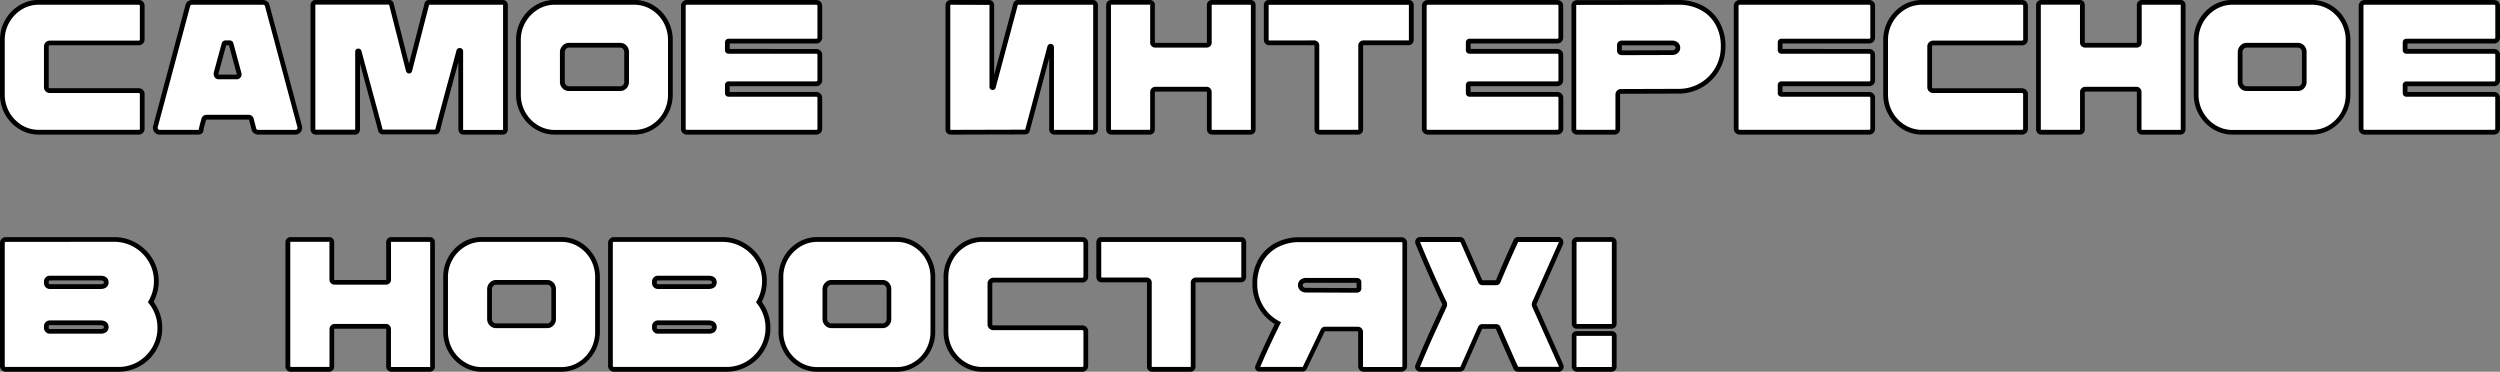
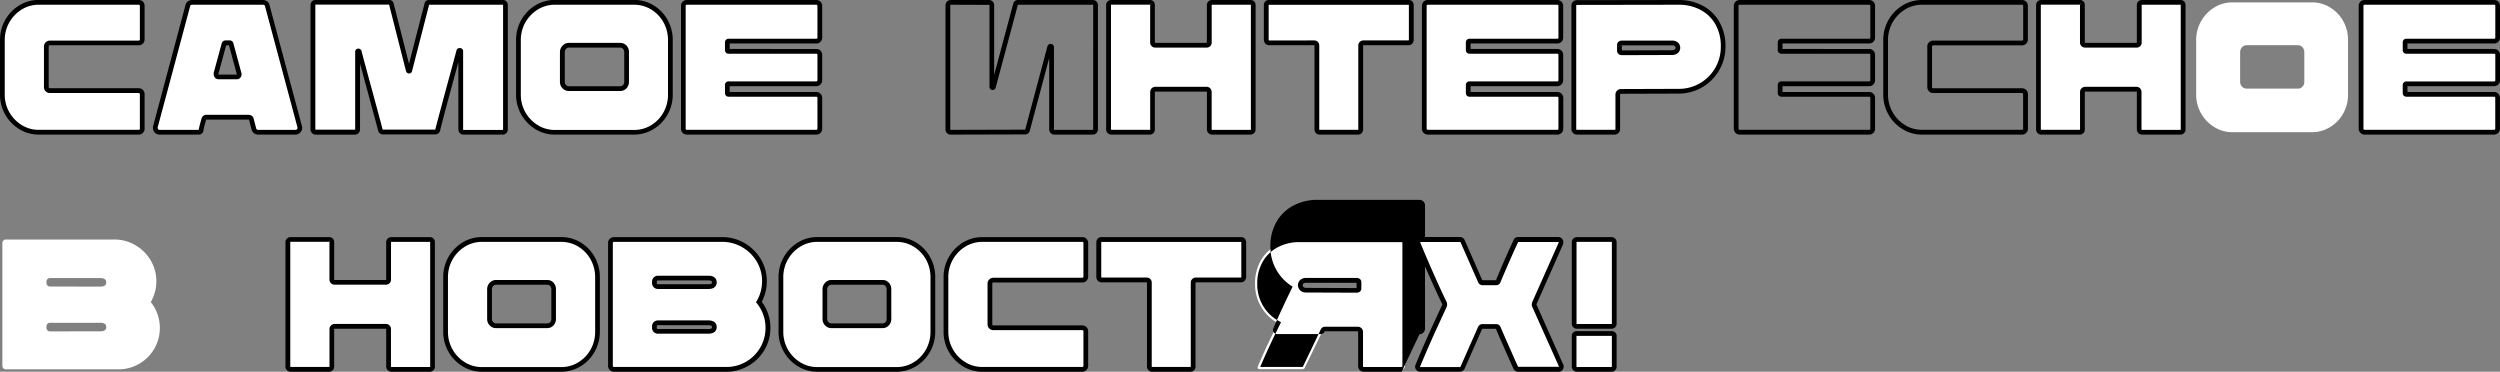
<svg xmlns="http://www.w3.org/2000/svg" id="a2de1ada-46a8-4eee-b002-52e9a923491e" data-name="Слой 1" viewBox="0 0 1054.26 156.76">
  <rect x="0" y="0" width="1054.26" height="156.76" fill="#808080" stroke="none" />
  <defs>
    <style> .b3b478e8-890f-46f8-898c-78254f6049d2 { fill: #fff; } </style>
  </defs>
  <title>Безымянный-2</title>
  <g>
    <g>
      <path class="b3b478e8-890f-46f8-898c-78254f6049d2" d="M621.09,571.5a14.39,14.39,0,0,1-7.67-2.16,16,16,0,0,1-7.66-13.72v-23a16,16,0,0,1,7.66-13.73,14.38,14.38,0,0,1,7.67-2.15h42.17a1.43,1.43,0,0,1,1,.43,1.4,1.4,0,0,1,.43,1.05v14.16a1.43,1.43,0,0,1-.43,1.06,1.47,1.47,0,0,1-1,.43H625.78a1.4,1.4,0,0,0-1,.43,1.41,1.41,0,0,0-.43,1.05v17.14a1.41,1.41,0,0,0,.43,1,1.4,1.4,0,0,0,1,.43h37.48a1.47,1.47,0,0,1,1,.43,1.43,1.43,0,0,1,.43,1.06V570a1.43,1.43,0,0,1-.43,1.06,1.47,1.47,0,0,1-1,.43Z" transform="translate(-604.76 -515.74)" />
      <path d="M663.26,572.5H621.09a15.52,15.52,0,0,1-8.19-2.3,17,17,0,0,1-5.94-6.15,16.81,16.81,0,0,1-2.2-8.43v-23A17,17,0,0,1,612.9,518a15.53,15.53,0,0,1,8.19-2.29h42.17a2.46,2.46,0,0,1,2.48,2.48v14.16a2.44,2.44,0,0,1-.72,1.76,2.41,2.41,0,0,1-1.76.73H625.78a.48.48,0,0,0-.35.13.44.44,0,0,0-.13.35v17.14a.43.43,0,0,0,.13.34.44.44,0,0,0,.35.14h37.48a2.48,2.48,0,0,1,2.48,2.49V570a2.44,2.44,0,0,1-.72,1.76A2.41,2.41,0,0,1,663.26,572.5Zm-42.17-54.76a13.52,13.52,0,0,0-7.15,2,15,15,0,0,0-5.24,5.43,14.84,14.84,0,0,0-1.94,7.45v23a15,15,0,0,0,7.18,12.87,13.53,13.53,0,0,0,7.15,2h42.17a.43.43,0,0,0,.34-.14.41.41,0,0,0,.14-.35V555.46a.45.45,0,0,0-.14-.35.42.42,0,0,0-.34-.14H625.78a2.46,2.46,0,0,1-2.48-2.48V535.35a2.46,2.46,0,0,1,2.48-2.48h37.48a.43.43,0,0,0,.34-.14.45.45,0,0,0,.14-.35V518.22a.45.45,0,0,0-.14-.35.41.41,0,0,0-.34-.13Z" transform="translate(-604.76 -515.74)" />
    </g>
    <g>
      <path class="b3b478e8-890f-46f8-898c-78254f6049d2" d="M672.09,571.5a1.67,1.67,0,0,1-1.44-.71,2.11,2.11,0,0,1-.36-1.64L684,518.07a1.64,1.64,0,0,1,.67-1,1.91,1.91,0,0,1,1.13-.35h29.89a2,2,0,0,1,1.17.39,1.4,1.4,0,0,1,.63.94l13.69,51.08a1.82,1.82,0,0,1-.32,1.64,1.78,1.78,0,0,1-1.48.71H713.63a1.92,1.92,0,0,1-1.13-.36,1.64,1.64,0,0,1-.67-1l-1.09-4.23a1,1,0,0,0-.39-.55,1.2,1.2,0,0,0-.71-.23H691.81a1.2,1.2,0,0,0-.71.23,1,1,0,0,0-.39.55c-.1.47-.21.86-.31,1.18a7.64,7.64,0,0,0-.24.86,22.85,22.85,0,0,0-.62,2.73,1,1,0,0,1-1.1.79Zm32.47-23.32a1,1,0,0,0,.86-.43,1.21,1.21,0,0,0,.16-1l-3.37-12.44a.54.54,0,0,0-.62-.47h-1.73a.61.61,0,0,0-.62.47l-3.36,12.44V547a1.3,1.3,0,0,0,.27.82.87.87,0,0,0,.74.35Z" transform="translate(-604.76 -515.74)" />
      <path d="M729.36,572.5H713.63a3,3,0,0,1-1.7-.53,2.65,2.65,0,0,1-1.07-1.56l-1.09-4.22a.35.35,0,0,0-.13,0H691.81a.15.15,0,0,0-.1,0c-.14.49-.25.9-.36,1.24a5.55,5.55,0,0,0-.2.74,21.19,21.19,0,0,0-.62,2.65l0,.18a2,2,0,0,1-2.06,1.5H672.09a2.68,2.68,0,0,1-2.26-1.12,3.12,3.12,0,0,1-.52-2.4L683,517.81a2.67,2.67,0,0,1,1.06-1.55,2.94,2.94,0,0,1,1.7-.52h29.89a3,3,0,0,1,1.75.57,2.41,2.41,0,0,1,1,1.54l13.67,51a2.81,2.81,0,0,1-.49,2.52A2.78,2.78,0,0,1,729.36,572.5Zm-37.55-8.34h17.83a2.13,2.13,0,0,1,1.31.44,2,2,0,0,1,.76,1.1l1.09,4.22a.62.62,0,0,0,.27.4.94.94,0,0,0,.56.18h15.73a.78.78,0,0,0,.69-.32.82.82,0,0,0,.14-.79l-13.71-51.18s0-.13-.22-.27a1,1,0,0,0-.59-.2H685.78a.93.93,0,0,0-.56.17.6.6,0,0,0-.26.4l-13.7,51.1a1,1,0,0,0,.2.8.68.68,0,0,0,.63.29h16.47a24.5,24.5,0,0,1,.64-2.77,6.21,6.21,0,0,1,.25-.92c.1-.29.19-.65.29-1.08a2,2,0,0,1,.76-1.13A2.19,2.19,0,0,1,691.81,564.16Zm12.75-15h-7.67a1.88,1.88,0,0,1-1.53-.74,2.26,2.26,0,0,1-.48-1.43l0-.57L698.27,534a1.63,1.63,0,0,1,1.59-1.21h1.73a1.54,1.54,0,0,1,1.61,1.3l3.34,12.35a2.18,2.18,0,0,1-.31,1.9A2,2,0,0,1,704.56,549.18Zm-7.68-2.35V547a.29.29,0,0,0,.06.21l7.62,0h.05a.49.49,0,0,0,0-.24l-3.29-12.15h-1.19Zm4.37-12.31v0Z" transform="translate(-604.76 -515.74)" />
    </g>
    <g>
      <path class="b3b478e8-890f-46f8-898c-78254f6049d2" d="M784.74,517.52q.09-.78,1-.78h31.06a1,1,0,0,1,.78.35,1.18,1.18,0,0,1,.31.82v52.33a1.28,1.28,0,0,1-.31.9,1.09,1.09,0,0,1-.86.36H800.23a1.09,1.09,0,0,1-.86-.36,1.28,1.28,0,0,1-.31-.9V537.31c0-.21-.12-.33-.35-.35a.34.34,0,0,0-.43.27l-1.8,6.73q-5.72,20.88-7.12,26.68a1,1,0,0,1-.35.54,1,1,0,0,1-.67.24H766.2a1,1,0,0,1-.62-.24,1,1,0,0,1-.39-.54q-1.41-5.4-7.9-29.26l-1-3.84a.37.37,0,0,0-.39-.31c-.21,0-.32.13-.32.39v32.62a1.18,1.18,0,0,1-.35.9,1,1,0,0,1-.74.36H737.88a1.12,1.12,0,0,1-.82-.36,1.22,1.22,0,0,1-.35-.9V517.91a1.18,1.18,0,0,1,.31-.82.92.92,0,0,1,.71-.35h31.06c.62,0,1,.26,1,.78l7.12,27.93c.1.2.22.31.35.31s.22-.11.28-.31Z" transform="translate(-604.76 -515.74)" />
      <path d="M816.74,572.5H800.23a2.06,2.06,0,0,1-1.6-.69,2.33,2.33,0,0,1-.57-1.57V541.92l-.62,2.3c-3.78,13.85-6.18,22.82-7.11,26.65a2,2,0,0,1-.67,1.07,2,2,0,0,1-1.32.48H766.2A2,2,0,0,1,765,572a1.91,1.91,0,0,1-.76-1.11c-.9-3.44-3.41-12.72-7.66-28.33v27.7a2.23,2.23,0,0,1-.64,1.61,2,2,0,0,1-1.45.65H737.88a2.13,2.13,0,0,1-1.52-.65,2.19,2.19,0,0,1-.65-1.61V517.91a2.22,2.22,0,0,1,.57-1.49,1.87,1.87,0,0,1,1.45-.68h31.06a1.84,1.84,0,0,1,2,1.59l6.45,25.31,6.52-25.31a1.83,1.83,0,0,1,2-1.59h31.06a2,2,0,0,1,1.53.68,2.21,2.21,0,0,1,.56,1.49v52.33a2.32,2.32,0,0,1-.56,1.57A2.1,2.1,0,0,1,816.74,572.5ZM798.64,536h.18a1.34,1.34,0,0,1,1.24,1.35v32.93c0,.17,0,.22.06.24a.21.21,0,0,0,.11,0h16.51a.21.21,0,0,0,.11,0s.06-.07.06-.24V517.91a.19.19,0,0,0-.06-.16H785.72v0l-7.19,27.93a1.29,1.29,0,0,1-1.25,1.06,1.36,1.36,0,0,1-1.24-.87l-.08-.2-7.12-28h-31.1c0,.06,0,.1,0,.17v52.33a.26.26,0,0,0,.06.2c.06.06.08.06.11.06h16.57l.06-.06a.28.28,0,0,0,0-.2V537.62a1.32,1.32,0,0,1,1.32-1.39,1.38,1.38,0,0,1,1.36,1.07l1,3.82c4.4,16.16,7,25.73,7.9,29.26l22.19,0c1-3.87,3.38-12.86,7.17-26.72l1.8-6.73A1.33,1.33,0,0,1,798.64,536ZM755.3,537.8h0Zm44-.33v0Z" transform="translate(-604.76 -515.74)" />
    </g>
    <g>
      <path class="b3b478e8-890f-46f8-898c-78254f6049d2" d="M838.72,571.5a14.36,14.36,0,0,1-7.66-2.16,16,16,0,0,1-7.67-13.72V532.69a16,16,0,0,1,7.67-13.8,14.35,14.35,0,0,1,7.66-2.15h33.41a14.52,14.52,0,0,1,7.74,2.15,15.53,15.53,0,0,1,5.56,5.79,16.17,16.17,0,0,1,2,8v22.93a16.09,16.09,0,0,1-2,7.94,15.58,15.58,0,0,1-5.56,5.78,14.53,14.53,0,0,1-7.74,2.16Zm27.62-18.39a2.51,2.51,0,0,0,1.88-.82,2.89,2.89,0,0,0,.78-2.07V537.78a3,3,0,0,0-.78-2.11,2.45,2.45,0,0,0-1.88-.86H844.67a2.56,2.56,0,0,0-1.92.86,2.93,2.93,0,0,0-.82,2.11v12.44a2.8,2.8,0,0,0,.82,2.07,2.63,2.63,0,0,0,1.92.82Z" transform="translate(-604.76 -515.74)" />
      <path d="M872.13,572.5H838.72a15.54,15.54,0,0,1-8.19-2.3,17,17,0,0,1-5.94-6.15,16.81,16.81,0,0,1-2.2-8.43V532.69A17,17,0,0,1,830.53,518a15.53,15.53,0,0,1,8.19-2.29h33.41a15.62,15.62,0,0,1,8.26,2.29,16.64,16.64,0,0,1,5.91,6.16,17.24,17.24,0,0,1,2.16,8.5v22.93A17.08,17.08,0,0,1,886.3,564a16.64,16.64,0,0,1-5.91,6.16A15.63,15.63,0,0,1,872.13,572.5Zm-33.41-54.76a13.48,13.48,0,0,0-7.14,2,15,15,0,0,0-7.19,13v22.93a15,15,0,0,0,7.19,12.87,13.49,13.49,0,0,0,7.14,2h33.41a13.62,13.62,0,0,0,7.22-2,14.55,14.55,0,0,0,5.2-5.42,15.05,15.05,0,0,0,1.91-7.45V532.69a15.22,15.22,0,0,0-1.91-7.53,14.62,14.62,0,0,0-5.2-5.42,13.66,13.66,0,0,0-7.22-2Zm27.62,36.37H844.67A3.63,3.63,0,0,1,842,553a3.79,3.79,0,0,1-1.11-2.78V537.78A3.9,3.9,0,0,1,842,535a3.53,3.53,0,0,1,2.64-1.17h21.67A3.51,3.51,0,0,1,869,535a4,4,0,0,1,1,2.79v12.44a3.89,3.89,0,0,1-1.06,2.76A3.54,3.54,0,0,1,866.34,554.11Zm-21.67-18.3a1.57,1.57,0,0,0-1.2.55,1.94,1.94,0,0,0-.54,1.42v12.44a1.8,1.8,0,0,0,.53,1.36,1.62,1.62,0,0,0,1.21.53h21.67a1.5,1.5,0,0,0,1.15-.51,1.86,1.86,0,0,0,.51-1.38V537.78a2.06,2.06,0,0,0-.52-1.44,1.5,1.5,0,0,0-1.14-.53Z" transform="translate(-604.76 -515.74)" />
    </g>
    <g>
      <path class="b3b478e8-890f-46f8-898c-78254f6049d2" d="M912.1,533.08c-.42,0-.62.19-.62.55v3.21c0,.37.2.55.62.55H949a1.47,1.47,0,0,1,1.48,1.48v10.72a1.43,1.43,0,0,1-.43,1.06,1.47,1.47,0,0,1-1.05.43H912.1c-.42,0-.62.18-.62.55V555c0,.37.2.55.62.55H949a1.43,1.43,0,0,1,1.05.43,1.41,1.41,0,0,1,.43,1v13a1.43,1.43,0,0,1-.43,1.06,1.47,1.47,0,0,1-1.05.43H894.42a1.45,1.45,0,0,1-1.48-1.49V518.22a1.45,1.45,0,0,1,1.48-1.48H949a1.43,1.43,0,0,1,1.05.43,1.4,1.4,0,0,1,.43,1.05V531.6a1.43,1.43,0,0,1-.43,1.06,1.46,1.46,0,0,1-1.05.42Z" transform="translate(-604.76 -515.74)" />
      <path d="M949,572.5H894.42a2.41,2.41,0,0,1-1.76-.73,2.44,2.44,0,0,1-.72-1.76V518.22a2.46,2.46,0,0,1,2.48-2.48H949a2.46,2.46,0,0,1,2.48,2.48V531.6a2.46,2.46,0,0,1-2.48,2.48H912.48v2.31H949a2.46,2.46,0,0,1,2.48,2.48v10.72a2.44,2.44,0,0,1-.72,1.76,2.41,2.41,0,0,1-1.76.73H912.48v2.46H949a2.46,2.46,0,0,1,2.48,2.48v13a2.44,2.44,0,0,1-.72,1.76A2.41,2.41,0,0,1,949,572.5Zm-54.61-54.76a.45.45,0,0,0-.48.48V570a.46.46,0,0,0,.48.49H949a.43.43,0,0,0,.34-.14.41.41,0,0,0,.14-.35V557a.45.45,0,0,0-.14-.35.44.44,0,0,0-.34-.13H912.1a1.5,1.5,0,0,1-1.62-1.55v-3.36a1.5,1.5,0,0,1,1.62-1.55H949a.41.41,0,0,0,.34-.14.45.45,0,0,0,.14-.35V538.87a.45.45,0,0,0-.14-.35.44.44,0,0,0-.34-.13H912.1a1.5,1.5,0,0,1-1.62-1.55v-3.21a1.5,1.5,0,0,1,1.62-1.55H949a.43.43,0,0,0,.34-.13.45.45,0,0,0,.14-.35V518.22a.45.45,0,0,0-.14-.35.41.41,0,0,0-.34-.13Z" transform="translate(-604.76 -515.74)" />
    </g>
    <g>
-       <path class="b3b478e8-890f-46f8-898c-78254f6049d2" d="M1033,517.52a1,1,0,0,1,1-.78h31.61a1,1,0,0,1,.78.35,1.08,1.08,0,0,1,.31.74v52.49a1.21,1.21,0,0,1-1.17,1.18h-16.2a1.09,1.09,0,0,1-.86-.36,1.16,1.16,0,0,1-.31-.82V535.59c0-.21-.12-.33-.35-.35a.34.34,0,0,0-.43.27l-9.39,35.13a1,1,0,0,1-1.09.78l-31.38.08a1.11,1.11,0,0,1-.74-.32,1,1,0,0,1-.35-.78V518a1.22,1.22,0,0,1,.35-.9,1.11,1.11,0,0,1,.82-.35h16.2a1.11,1.11,0,0,1,.82.35,1.22,1.22,0,0,1,.35.9v34.5q0,.22.27.27a.29.29,0,0,0,.36-.2Z" transform="translate(-604.76 -515.74)" />
      <path d="M1065.59,572.5h-16.2a2.06,2.06,0,0,1-1.6-.69,2.22,2.22,0,0,1-.57-1.49V540.2l-8.2,30.69a2,2,0,0,1-2.06,1.53l-31.37.08a2.1,2.1,0,0,1-1.41-.57,2,2,0,0,1-.69-1.53V518a2.23,2.23,0,0,1,.64-1.61,2.14,2.14,0,0,1,1.53-.64h16.2a2.12,2.12,0,0,1,1.52.64A2.19,2.19,0,0,1,1024,518v29.32l8.06-30.08a2,2,0,0,1,2-1.49h31.61a2,2,0,0,1,1.52.68,2.09,2.09,0,0,1,.57,1.41v52.49a2.13,2.13,0,0,1-.64,1.53A2.17,2.17,0,0,1,1065.59,572.5Zm-59.93-54.76s0,0-.11,0a.26.26,0,0,0-.06.2V570.4c.06.08.09.1.1.1l31.36-.08a.35.35,0,0,0,.14,0l9.38-35.15a1.4,1.4,0,0,1,2.75.34v34.73a.19.19,0,0,0,.06.16.21.21,0,0,0,.11,0h16.2s.05,0,.11-.06.06-.09.06-.12V517.83h0l-.06-.08h-31.64s0,0-.06,0l-9.38,35a1.29,1.29,0,0,1-1.46.93,1.25,1.25,0,0,1-1.13-1.26V518c0-.14,0-.17-.06-.2s-.08,0-.11,0Zm42.75,18v0Z" transform="translate(-604.76 -515.74)" />
    </g>
    <g>
      <path class="b3b478e8-890f-46f8-898c-78254f6049d2" d="M1114.72,517.83a1,1,0,0,1,.35-.78,1.08,1.08,0,0,1,.74-.31h16.35a1.08,1.08,0,0,1,1.1,1.09v52.49a1.17,1.17,0,0,1-.32.82,1.07,1.07,0,0,1-.86.36h-16.19a1.11,1.11,0,0,1-.82-.36,1.08,1.08,0,0,1-.35-.82V554.44a1.09,1.09,0,0,0-.32-.74,1,1,0,0,0-.78-.35h-21.75a1.21,1.21,0,0,0-1.09,1.09v15.88a1.17,1.17,0,0,1-.32.82,1.06,1.06,0,0,1-.86.36h-16.19a1.11,1.11,0,0,1-.82-.36,1.08,1.08,0,0,1-.35-.82V517.83a1,1,0,0,1,.35-.78,1.08,1.08,0,0,1,.74-.31h16.43a.94.94,0,0,1,.7.31,1.06,1.06,0,0,1,.32.78v15.88a1,1,0,0,0,.35.78,1.09,1.09,0,0,0,.74.32h21.75a1.06,1.06,0,0,0,.78-.32,1,1,0,0,0,.32-.78Z" transform="translate(-604.76 -515.74)" />
      <path d="M1132.08,572.5h-16.19a2.2,2.2,0,0,1-2.17-2.18V554.44h0s0,0-.07-.08H1091.9a.28.28,0,0,0-.06.06.22.22,0,0,0-.07.08v15.83a2.22,2.22,0,0,1-.57,1.49,2.08,2.08,0,0,1-1.61.69h-16.19a2.2,2.2,0,0,1-2.17-2.18V517.83a2,2,0,0,1,.68-1.53,2.12,2.12,0,0,1,1.41-.56h16.43a2,2,0,0,1,1.41.6,2.05,2.05,0,0,1,.61,1.49v15.88a.35.35,0,0,0,.1.1h21.74l.1-.1V517.83a2,2,0,0,1,.68-1.53,2.12,2.12,0,0,1,1.41-.56h16.35a2.07,2.07,0,0,1,2.1,2.09v52.49a2.22,2.22,0,0,1-.57,1.49A2.08,2.08,0,0,1,1132.08,572.5Zm-40.21-20.15h21.75a2,2,0,0,1,1.53.69,2.09,2.09,0,0,1,.57,1.4v15.88s0,.06.06.12.08.06.11.06h16.19a.29.29,0,0,0,.12,0,.22.22,0,0,0,.06-.16V517.83l-.1-.09h-16.35a.24.24,0,0,0-.08.06v15.91a2.08,2.08,0,0,1-2.1,2.1h-21.75a2.13,2.13,0,0,1-1.41-.57,2,2,0,0,1-.68-1.53V517.83l.43-1-.49.88h-16.39a.24.24,0,0,0-.08.06v52.52s0,.06.06.12.08.06.11.06h16.19a.24.24,0,0,0,.12,0,.23.23,0,0,0,.06-.16V554.44a2.19,2.19,0,0,1,2.09-2.09Z" transform="translate(-604.76 -515.74)" />
    </g>
    <g>
      <path class="b3b478e8-890f-46f8-898c-78254f6049d2" d="M1161.26,571.5a1.09,1.09,0,0,1-.86-.36,1.16,1.16,0,0,1-.31-.82V534.88a1.1,1.1,0,0,0-.31-.78,1.06,1.06,0,0,0-.79-.31h-19.16a1.13,1.13,0,0,1-.79-.39,1.59,1.59,0,0,1-.31-.86V517.91a1.56,1.56,0,0,1,.31-.86,1.06,1.06,0,0,1,.79-.31h59a1,1,0,0,1,.78.31,1.58,1.58,0,0,1,.32.86v14.63a1.61,1.61,0,0,1-.32.86,1.12,1.12,0,0,1-.78.39h-19.16a1.1,1.1,0,0,0-.75.31,1,1,0,0,0-.35.78v35.44a1.16,1.16,0,0,1-.31.82,1.09,1.09,0,0,1-.86.36Z" transform="translate(-604.76 -515.74)" />
      <path d="M1177.38,572.5h-16.12a2.1,2.1,0,0,1-1.61-.69,2.21,2.21,0,0,1-.56-1.49V534.88l-.1-.09h-19.16a2.05,2.05,0,0,1-1.49-.69l-.13-.15a2.52,2.52,0,0,1-.48-1.41V517.91a2.57,2.57,0,0,1,.48-1.42l.13-.15a2,2,0,0,1,1.49-.6h59a2,2,0,0,1,1.49.6l.13.16a2.54,2.54,0,0,1,.48,1.41v14.63a2.54,2.54,0,0,1-.48,1.41l-.13.16a2.08,2.08,0,0,1-1.49.68h-19.16l-.08.06,0,35.47a2.21,2.21,0,0,1-.56,1.49A2.1,2.1,0,0,1,1177.38,572.5ZM1159,532.79a2.07,2.07,0,0,1,2.1,2.09v35.44a.19.19,0,0,0,.06.16.21.21,0,0,0,.11,0h16.12a.21.21,0,0,0,.11,0,.19.19,0,0,0,.06-.16V534.88a2,2,0,0,1,.69-1.52,2.07,2.07,0,0,1,1.41-.57h19.14l0,0a.79.79,0,0,0,.09-.22V517.91a.69.69,0,0,0-.06-.15l-59,0,0,0a.52.52,0,0,0-.08.19v14.63a.79.79,0,0,0,.09.22l.06,0Z" transform="translate(-604.76 -515.74)" />
    </g>
    <g>
      <path class="b3b478e8-890f-46f8-898c-78254f6049d2" d="M1224.55,533.08c-.42,0-.63.19-.63.55v3.21c0,.37.21.55.63.55h36.92a1.47,1.47,0,0,1,1.49,1.48v10.72a1.43,1.43,0,0,1-.43,1.06,1.47,1.47,0,0,1-1.06.43h-36.92c-.42,0-.63.18-.63.55V555c0,.37.21.55.63.55h36.92a1.43,1.43,0,0,1,1.06.43,1.41,1.41,0,0,1,.43,1v13a1.43,1.43,0,0,1-.43,1.06,1.47,1.47,0,0,1-1.06.43h-54.6a1.47,1.47,0,0,1-1.49-1.49V518.22a1.47,1.47,0,0,1,1.49-1.48h54.6a1.43,1.43,0,0,1,1.06.43,1.4,1.4,0,0,1,.43,1.05V531.6a1.43,1.43,0,0,1-.43,1.06,1.46,1.46,0,0,1-1.06.42Z" transform="translate(-604.76 -515.74)" />
      <path d="M1261.47,572.5h-54.6a2.48,2.48,0,0,1-2.49-2.49V518.22a2.41,2.41,0,0,1,.73-1.76,2.44,2.44,0,0,1,1.76-.72h54.6a2.46,2.46,0,0,1,2.49,2.48V531.6a2.44,2.44,0,0,1-.72,1.76,2.48,2.48,0,0,1-1.77.72h-36.55v2.31h36.55a2.46,2.46,0,0,1,2.49,2.48v10.72a2.48,2.48,0,0,1-2.49,2.49h-36.55v2.46h36.55A2.46,2.46,0,0,1,1264,557v13a2.48,2.48,0,0,1-2.49,2.49Zm-54.6-54.76a.46.46,0,0,0-.49.48V570a.48.48,0,0,0,.49.49h54.6a.44.44,0,0,0,.35-.14.41.41,0,0,0,.14-.35V557a.45.45,0,0,0-.14-.35.46.46,0,0,0-.35-.13h-36.92a1.51,1.51,0,0,1-1.63-1.55v-3.36a1.51,1.51,0,0,1,1.63-1.55h36.92a.43.43,0,0,0,.35-.14.45.45,0,0,0,.14-.35V538.87a.45.45,0,0,0-.14-.35.46.46,0,0,0-.35-.13h-36.92a1.51,1.51,0,0,1-1.63-1.55v-3.21a1.51,1.51,0,0,1,1.63-1.55h36.92a.44.44,0,0,0,.35-.13.45.45,0,0,0,.14-.35V518.22a.45.45,0,0,0-.14-.35.43.43,0,0,0-.35-.13Z" transform="translate(-604.76 -515.74)" />
    </g>
    <g>
      <path class="b3b478e8-890f-46f8-898c-78254f6049d2" d="M1268.83,571.1a1.23,1.23,0,0,1-.39-.93v-52.1a1.11,1.11,0,0,1,.39-.9,1.33,1.33,0,0,1,.94-.36l43-.07a20.2,20.2,0,0,1,9.27,2.15,16.56,16.56,0,0,1,6.81,6.37,19.43,19.43,0,0,1,2.54,10.17,18.68,18.68,0,0,1-18.62,18.78l-24.48.08a1.33,1.33,0,0,0-1.33,1.33v14.55a1.28,1.28,0,0,1-.4.93,1.24,1.24,0,0,1-.93.4h-15.88A1.25,1.25,0,0,1,1268.83,571.1Zm41-33.16a2.71,2.71,0,0,0,1.84-.59,1.86,1.86,0,0,0,.66-1.45,2,2,0,0,0-.62-1.45,2.68,2.68,0,0,0-1.88-.58H1288.7a1,1,0,0,0-.71.23.68.68,0,0,0-.31.55v2.58a.68.68,0,0,0,.31.55,1,1,0,0,0,.71.23Z" transform="translate(-604.76 -515.74)" />
      <path d="M1285.65,572.5h-15.88a2.29,2.29,0,0,1-1.65-.69,2.24,2.24,0,0,1-.68-1.64v-52.1a2.16,2.16,0,0,1,.72-1.65,2.36,2.36,0,0,1,1.61-.61l43-.07a21.47,21.47,0,0,1,9.72,2.25,17.56,17.56,0,0,1,7.21,6.76,20.34,20.34,0,0,1,2.69,10.68,19.68,19.68,0,0,1-19.62,19.78l-24.48.08a.28.28,0,0,0-.23.09.29.29,0,0,0-.1.24v14.55a2.36,2.36,0,0,1-2.33,2.33Zm27.14-54.76-43,.07a.34.34,0,0,0-.27.1s-.06.05-.06.16v52.1a.26.26,0,0,0,.09.22h0a.33.33,0,0,0,.24.1h15.88a.34.34,0,0,0,.33-.33V555.62a2.32,2.32,0,0,1,2.33-2.33l24.48-.08a17.62,17.62,0,0,0,17.62-17.78,18.47,18.47,0,0,0-2.4-9.65,15.58,15.58,0,0,0-6.4-6A19.33,19.33,0,0,0,1312.79,517.74ZM1288.7,539a1.94,1.94,0,0,1-1.36-.47,1.66,1.66,0,0,1-.66-1.31v-2.58a1.66,1.66,0,0,1,.66-1.31,1.94,1.94,0,0,1,1.36-.47h21.12a3.66,3.66,0,0,1,2.56.85,2.92,2.92,0,0,1,.94,2.18,2.85,2.85,0,0,1-1,2.2,3.68,3.68,0,0,1-2.5.84Zm0-1.94h0Zm0-2.2V537l21.14-.07a1.79,1.79,0,0,0,1.18-.34.88.88,0,0,0,.32-.7.91.91,0,0,0-.31-.72,1.86,1.86,0,0,0-1.19-.31h-21.14Z" transform="translate(-604.76 -515.74)" />
    </g>
    <g>
-       <path class="b3b478e8-890f-46f8-898c-78254f6049d2" d="M1356.05,533.08c-.42,0-.62.19-.62.55v3.21c0,.37.2.55.62.55H1393a1.41,1.41,0,0,1,1,.43,1.43,1.43,0,0,1,.43,1v10.72a1.43,1.43,0,0,1-.43,1.06,1.45,1.45,0,0,1-1,.43h-36.93c-.42,0-.62.18-.62.55V555c0,.37.2.55.62.55H1393a1.47,1.47,0,0,1,1.48,1.48v13a1.43,1.43,0,0,1-.43,1.06,1.45,1.45,0,0,1-1,.43h-54.61a1.45,1.45,0,0,1-1-.43,1.43,1.43,0,0,1-.43-1.06V518.22a1.4,1.4,0,0,1,.43-1.05,1.41,1.41,0,0,1,1-.43H1393a1.41,1.41,0,0,1,1,.43,1.4,1.4,0,0,1,.43,1.05V531.6a1.45,1.45,0,0,1-1.48,1.48Z" transform="translate(-604.76 -515.74)" />
      <path d="M1393,572.5h-54.61a2.41,2.41,0,0,1-1.76-.73,2.44,2.44,0,0,1-.72-1.76V518.22a2.46,2.46,0,0,1,2.48-2.48H1393a2.4,2.4,0,0,1,1.76.72,2.44,2.44,0,0,1,.72,1.76V531.6a2.46,2.46,0,0,1-2.48,2.48h-36.55v2.31H1393a2.46,2.46,0,0,1,2.48,2.48v10.72a2.44,2.44,0,0,1-.72,1.76,2.41,2.41,0,0,1-1.76.73h-36.55v2.46H1393a2.46,2.46,0,0,1,2.48,2.48v13a2.44,2.44,0,0,1-.72,1.76A2.41,2.41,0,0,1,1393,572.5Zm-54.61-54.76a.47.47,0,0,0-.35.13.44.44,0,0,0-.13.35V570a.44.44,0,0,0,.13.35.47.47,0,0,0,.35.14H1393a.47.47,0,0,0,.35-.14.44.44,0,0,0,.13-.35V557a.45.45,0,0,0-.48-.48h-36.93a1.5,1.5,0,0,1-1.62-1.55v-3.36a1.5,1.5,0,0,1,1.62-1.55H1393a.45.45,0,0,0,.35-.14.48.48,0,0,0,.13-.35V538.87a.45.45,0,0,0-.48-.48h-36.93a1.5,1.5,0,0,1-1.62-1.55v-3.21a1.5,1.5,0,0,1,1.62-1.55H1393a.47.47,0,0,0,.35-.13.48.48,0,0,0,.13-.35V518.22a.48.48,0,0,0-.13-.35.44.44,0,0,0-.35-.13Z" transform="translate(-604.76 -515.74)" />
    </g>
    <g>
-       <path class="b3b478e8-890f-46f8-898c-78254f6049d2" d="M1415.27,571.5a14.36,14.36,0,0,1-7.66-2.16,16,16,0,0,1-7.67-13.72v-23a16,16,0,0,1,7.67-13.73,14.35,14.35,0,0,1,7.66-2.15h42.17a1.47,1.47,0,0,1,1.48,1.48v14.16a1.47,1.47,0,0,1-1.48,1.49H1420a1.43,1.43,0,0,0-1.06.43,1.41,1.41,0,0,0-.43,1.05v17.14a1.41,1.41,0,0,0,.43,1,1.43,1.43,0,0,0,1.06.43h37.47a1.47,1.47,0,0,1,1.48,1.49V570a1.47,1.47,0,0,1-1.48,1.49Z" transform="translate(-604.76 -515.74)" />
      <path d="M1457.44,572.5h-42.17a15.54,15.54,0,0,1-8.19-2.3,17,17,0,0,1-5.94-6.15,16.81,16.81,0,0,1-2.2-8.43v-23a17,17,0,0,1,8.14-14.59,15.53,15.53,0,0,1,8.19-2.29h42.17a2.4,2.4,0,0,1,1.76.72,2.44,2.44,0,0,1,.72,1.76v14.16a2.44,2.44,0,0,1-.72,1.76,2.41,2.41,0,0,1-1.76.73H1420a.46.46,0,0,0-.35.13.45.45,0,0,0-.14.35v17.14a.4.4,0,0,0,.14.34.41.41,0,0,0,.35.14h37.47a2.41,2.41,0,0,1,1.76.73,2.44,2.44,0,0,1,.72,1.76V570a2.44,2.44,0,0,1-.72,1.76A2.41,2.41,0,0,1,1457.44,572.5Zm-42.17-54.76a13.48,13.48,0,0,0-7.14,2,15,15,0,0,0-7.19,12.88v23a15,15,0,0,0,7.19,12.87,13.49,13.49,0,0,0,7.14,2h42.17a.47.47,0,0,0,.35-.14.44.44,0,0,0,.13-.35V555.46a.44.44,0,0,0-.13-.35.45.45,0,0,0-.35-.14H1420a2.46,2.46,0,0,1-2.49-2.48V535.35a2.44,2.44,0,0,1,.72-1.76,2.48,2.48,0,0,1,1.77-.72h37.47a.46.46,0,0,0,.35-.14.44.44,0,0,0,.13-.35V518.22a.45.45,0,0,0-.48-.48Z" transform="translate(-604.76 -515.74)" />
    </g>
    <g>
      <path class="b3b478e8-890f-46f8-898c-78254f6049d2" d="M1506.88,517.83a1,1,0,0,1,.35-.78,1.08,1.08,0,0,1,.74-.31h16.35a1.06,1.06,0,0,1,.79.31,1.1,1.1,0,0,1,.31.78v52.49a1.21,1.21,0,0,1-.31.82,1.09,1.09,0,0,1-.86.36h-16.2a1.11,1.11,0,0,1-.82-.36,1.12,1.12,0,0,1-.35-.82V554.44a1.13,1.13,0,0,0-.31-.74,1,1,0,0,0-.79-.35H1484a1,1,0,0,0-.75.35,1,1,0,0,0-.35.74v15.88a1.21,1.21,0,0,1-.31.82,1.09,1.09,0,0,1-.86.36h-16.2a1.21,1.21,0,0,1-1.17-1.18V517.83a1,1,0,0,1,.35-.78,1.1,1.1,0,0,1,.74-.31h16.43a1,1,0,0,1,.71.31,1.1,1.1,0,0,1,.31.78v15.88a1,1,0,0,0,.35.78,1.12,1.12,0,0,0,.75.32h21.74a1.08,1.08,0,0,0,1.1-1.1Z" transform="translate(-604.76 -515.74)" />
      <path d="M1524.25,572.5h-16.2a2.15,2.15,0,0,1-1.53-.65,2.13,2.13,0,0,1-.64-1.53V554.44h0l-.06-.08h-21.76l-.06.06-.07.08v15.83a2.21,2.21,0,0,1-.56,1.49,2.12,2.12,0,0,1-1.61.69h-16.2a2.15,2.15,0,0,1-1.53-.65,2.13,2.13,0,0,1-.64-1.53V517.83a2,2,0,0,1,.69-1.53,2.08,2.08,0,0,1,1.4-.56h16.43a1.93,1.93,0,0,1,1.41.6,2.05,2.05,0,0,1,.61,1.49v15.88l.1.1h21.74l.1-.1V517.83a2,2,0,0,1,.69-1.53,2.08,2.08,0,0,1,1.4-.56h16.35a2.07,2.07,0,0,1,2.1,2.09v52.49a2.22,2.22,0,0,1-.57,1.49A2.08,2.08,0,0,1,1524.25,572.5ZM1484,552.35h21.74a2,2,0,0,1,1.53.69,2.09,2.09,0,0,1,.57,1.4v15.88s0,.06.06.12.08.06.11.06h16.2a.14.14,0,0,0,.17-.18V517.83l-.1-.09H1508a.24.24,0,0,0-.08.06v15.91a2.08,2.08,0,0,1-2.1,2.1H1484a2.1,2.1,0,0,1-1.41-.57,2,2,0,0,1-.69-1.53V517.83l.43-1-.48.88h-16.4s0,0-.07.06l0,52.52s0,.06.06.12.08.06.11.06h16.2a.21.21,0,0,0,.11,0,.23.23,0,0,0,.06-.16V554.44a2,2,0,0,1,.65-1.45A2,2,0,0,1,1484,552.35Z" transform="translate(-604.76 -515.74)" />
    </g>
    <g>
      <path class="b3b478e8-890f-46f8-898c-78254f6049d2" d="M1546.23,571.5a14.39,14.39,0,0,1-7.67-2.16,16,16,0,0,1-7.67-13.72V532.69a16.06,16.06,0,0,1,7.67-13.8,14.38,14.38,0,0,1,7.67-2.15h33.4a14.53,14.53,0,0,1,7.75,2.15,15.58,15.58,0,0,1,5.55,5.79,16.06,16.06,0,0,1,2,8v22.93a16,16,0,0,1-2,7.94,15.63,15.63,0,0,1-5.55,5.78,14.54,14.54,0,0,1-7.75,2.16Zm27.61-18.39a2.49,2.49,0,0,0,1.88-.82,2.89,2.89,0,0,0,.78-2.07V537.78a3,3,0,0,0-.78-2.11,2.43,2.43,0,0,0-1.88-.86h-21.67a2.56,2.56,0,0,0-1.92.86,3,3,0,0,0-.82,2.11v12.44a2.84,2.84,0,0,0,.82,2.07,2.63,2.63,0,0,0,1.92.82Z" transform="translate(-604.76 -515.74)" />
-       <path d="M1579.63,572.5h-33.4a15.52,15.52,0,0,1-8.19-2.3,17,17,0,0,1-5.94-6.15,16.82,16.82,0,0,1-2.21-8.43V532.69A17.06,17.06,0,0,1,1538,518a15.51,15.51,0,0,1,8.19-2.29h33.4a15.68,15.68,0,0,1,8.27,2.29,16.61,16.61,0,0,1,5.9,6.16,17.14,17.14,0,0,1,2.16,8.5v22.93a17,17,0,0,1-2.16,8.42,16.61,16.61,0,0,1-5.9,6.16A15.69,15.69,0,0,1,1579.63,572.5Zm-33.4-54.76a13.52,13.52,0,0,0-7.15,2,15.07,15.07,0,0,0-7.19,13v22.93a15.07,15.07,0,0,0,7.19,12.87,13.53,13.53,0,0,0,7.15,2h33.4a13.62,13.62,0,0,0,7.22-2,14.65,14.65,0,0,0,5.21-5.42,15.15,15.15,0,0,0,1.9-7.45V532.69a15.31,15.31,0,0,0-1.9-7.53,14.73,14.73,0,0,0-5.21-5.42,13.61,13.61,0,0,0-7.22-2Zm27.61,36.37h-21.67a3.59,3.59,0,0,1-2.62-1.11,3.8,3.8,0,0,1-1.12-2.78V537.78a3.9,3.9,0,0,1,1.1-2.8,3.53,3.53,0,0,1,2.64-1.17h21.67a3.49,3.49,0,0,1,2.62,1.18,4,4,0,0,1,1,2.79v12.44a3.84,3.84,0,0,1-1.06,2.76A3.51,3.51,0,0,1,1573.84,554.11Zm-21.67-18.3a1.57,1.57,0,0,0-1.19.55,2,2,0,0,0-.55,1.42v12.44a1.8,1.8,0,0,0,.53,1.36,1.64,1.64,0,0,0,1.21.53h21.67a1.52,1.52,0,0,0,1.16-.51,1.89,1.89,0,0,0,.5-1.38V537.78a2.06,2.06,0,0,0-.52-1.44,1.47,1.47,0,0,0-1.14-.53Z" transform="translate(-604.76 -515.74)" />
    </g>
    <g>
      <path class="b3b478e8-890f-46f8-898c-78254f6049d2" d="M1619.61,533.08c-.42,0-.63.19-.63.55v3.21c0,.37.21.55.63.55h36.92a1.43,1.43,0,0,1,1.06.43,1.47,1.47,0,0,1,.43,1v10.72a1.47,1.47,0,0,1-1.49,1.49h-36.92c-.42,0-.63.18-.63.55V555c0,.37.21.55.63.55h36.92a1.43,1.43,0,0,1,1.06.43,1.45,1.45,0,0,1,.43,1v13a1.47,1.47,0,0,1-1.49,1.49h-54.6a1.47,1.47,0,0,1-1.06-.43,1.43,1.43,0,0,1-.43-1.06V518.22a1.4,1.4,0,0,1,.43-1.05,1.43,1.43,0,0,1,1.06-.43h54.6a1.47,1.47,0,0,1,1.49,1.48V531.6a1.45,1.45,0,0,1-1.49,1.48Z" transform="translate(-604.76 -515.74)" />
      <path d="M1656.53,572.5h-54.6a2.41,2.41,0,0,1-1.77-.73,2.44,2.44,0,0,1-.72-1.76V518.22a2.46,2.46,0,0,1,2.49-2.48h54.6a2.48,2.48,0,0,1,2.49,2.48V531.6a2.41,2.41,0,0,1-.73,1.76,2.44,2.44,0,0,1-1.76.72H1620v2.31h36.55a2.48,2.48,0,0,1,2.49,2.48v10.72a2.49,2.49,0,0,1-2.49,2.49H1620v2.46h36.55A2.48,2.48,0,0,1,1659,557v13a2.49,2.49,0,0,1-2.49,2.49Zm-54.6-54.76a.44.44,0,0,0-.35.13.41.41,0,0,0-.14.35V570a.44.44,0,0,0,.13.35.48.48,0,0,0,.36.14h54.6a.48.48,0,0,0,.49-.49V557a.45.45,0,0,0-.14-.35.48.48,0,0,0-.35-.13h-36.92A1.5,1.5,0,0,1,1618,555v-3.36a1.5,1.5,0,0,1,1.63-1.55h36.92a.48.48,0,0,0,.49-.49V538.87a.45.45,0,0,0-.14-.35.48.48,0,0,0-.35-.13h-36.92a1.5,1.5,0,0,1-1.63-1.55v-3.21a1.51,1.51,0,0,1,1.63-1.55h36.92a.44.44,0,0,0,.35-.13.45.45,0,0,0,.14-.35V518.22a.45.45,0,0,0-.14-.35.44.44,0,0,0-.35-.13Z" transform="translate(-604.76 -515.74)" />
    </g>
    <g>
      <path class="b3b478e8-890f-46f8-898c-78254f6049d2" d="M607.24,671.5a1.47,1.47,0,0,1-1.48-1.49V618.22a1.47,1.47,0,0,1,1.48-1.48h45.69a17.39,17.39,0,0,1,8.88,2.38,17.76,17.76,0,0,1,6.49,6.42,17,17,0,0,1,2.39,8.8,17.28,17.28,0,0,1-2.35,8.76,17.57,17.57,0,0,1,1.49,19.71,17.55,17.55,0,0,1-6.38,6.34,17.23,17.23,0,0,1-8.8,2.35Zm39.82-34.89c1.67,0,2.5-.6,2.5-1.8s-.83-1.8-2.5-1.8H625.78a1.4,1.4,0,0,0-1,.43,1.41,1.41,0,0,0-.43,1v.63a1.49,1.49,0,0,0,1.48,1.49Zm0,18.85c1.67,0,2.5-.6,2.5-1.8s-.83-1.8-2.5-1.8H625.78a1.4,1.4,0,0,0-1,.43,1.43,1.43,0,0,0-.43,1.06V654a1.43,1.43,0,0,0,.43,1.06,1.4,1.4,0,0,0,1,.43Z" transform="translate(-604.76 -515.74)" />
-       <path d="M654.65,672.5H607.24a2.41,2.41,0,0,1-1.76-.73,2.44,2.44,0,0,1-.72-1.76V618.22a2.46,2.46,0,0,1,2.48-2.48h45.69a18.38,18.38,0,0,1,9.38,2.52,18.92,18.92,0,0,1,6.85,6.77,18,18,0,0,1,2.53,9.31,18.26,18.26,0,0,1-2.16,8.67,18.19,18.19,0,0,1,3.64,11,18,18,0,0,1-2.48,9.27A18.48,18.48,0,0,1,664,670,18.2,18.2,0,0,1,654.65,672.5Zm-47.41-54.76a.47.47,0,0,0-.35.13.44.44,0,0,0-.13.35V670a.44.44,0,0,0,.13.35.47.47,0,0,0,.35.14h47.41a16.34,16.34,0,0,0,8.3-2.21,16.57,16.57,0,0,0,6-6,16,16,0,0,0,2.21-8.26,16.29,16.29,0,0,0-3.61-10.33l-.42-.53.33-.59a16.35,16.35,0,0,0,2.22-8.26,16,16,0,0,0-2.25-8.29,16.8,16.8,0,0,0-6.13-6.06,16.43,16.43,0,0,0-8.38-2.25Zm39.82,38.72H625.78a2.41,2.41,0,0,1-1.76-.73,2.44,2.44,0,0,1-.72-1.76v-.62a2.48,2.48,0,0,1,.72-1.77,2.44,2.44,0,0,1,1.76-.72h21.28c3.16,0,3.5,2,3.5,2.8S650.22,656.46,647.06,656.46Zm-21.28-3.6a.45.45,0,0,0-.35.14.44.44,0,0,0-.13.35V654a.46.46,0,0,0,.48.49h21.28c1.5,0,1.5-.5,1.5-.8s0-.8-1.5-.8Zm21.28-15.25H625.78a2.48,2.48,0,0,1-2.48-2.49v-.63a2.46,2.46,0,0,1,2.48-2.48h21.28c3.16,0,3.5,2,3.5,2.8S650.22,637.61,647.06,637.61ZM625.78,634a.48.48,0,0,0-.35.13.44.44,0,0,0-.13.35v.63a.43.43,0,0,0,.13.34.44.44,0,0,0,.35.15h21.28c1.5,0,1.5-.5,1.5-.8s0-.8-1.5-.8Z" transform="translate(-604.76 -515.74)" />
    </g>
    <g>
      <path class="b3b478e8-890f-46f8-898c-78254f6049d2" d="M768.63,617.83a1,1,0,0,1,.35-.78,1.1,1.1,0,0,1,.75-.31h16.34a1.06,1.06,0,0,1,.79.31,1.1,1.1,0,0,1,.31.78v52.49a1.21,1.21,0,0,1-.31.82,1.09,1.09,0,0,1-.86.36H769.8a1.21,1.21,0,0,1-1.17-1.18V654.44a1.13,1.13,0,0,0-.31-.74,1,1,0,0,0-.79-.35H745.79a1,1,0,0,0-.75.35,1,1,0,0,0-.35.74v15.88a1.16,1.16,0,0,1-.31.82,1.09,1.09,0,0,1-.86.36h-16.2a1.21,1.21,0,0,1-1.17-1.18V617.83a1,1,0,0,1,.35-.78,1.1,1.1,0,0,1,.75-.31h16.42a1,1,0,0,1,.71.31,1.06,1.06,0,0,1,.31.78v15.88a1,1,0,0,0,.35.78,1.12,1.12,0,0,0,.75.32h21.74a1.08,1.08,0,0,0,1.1-1.1Z" transform="translate(-604.76 -515.74)" />
      <path d="M786,672.5H769.8a2.17,2.17,0,0,1-1.53-.65,2.13,2.13,0,0,1-.64-1.53V654.44h0l-.06-.08H745.81l-.06.06-.07.08v15.83a2.21,2.21,0,0,1-.56,1.49,2.1,2.1,0,0,1-1.61.69h-16.2a2.13,2.13,0,0,1-1.52-.65,2.1,2.1,0,0,1-.65-1.53V617.83a2,2,0,0,1,.69-1.53,2.09,2.09,0,0,1,1.41-.56h16.42a1.93,1.93,0,0,1,1.41.6,2.05,2.05,0,0,1,.61,1.49v15.88c.07.08.1.1.11.1h21.73l.1-.1V617.83a2,2,0,0,1,.69-1.53,2.09,2.09,0,0,1,1.41-.56h16.34a2,2,0,0,1,1.49.6,2.05,2.05,0,0,1,.61,1.49v52.49a2.21,2.21,0,0,1-.56,1.49A2.12,2.12,0,0,1,786,672.5Zm-40.21-20.15h21.74a2,2,0,0,1,1.53.69,2.09,2.09,0,0,1,.57,1.4v15.88s0,.06.06.12.08.06.11.06H786a.14.14,0,0,0,.17-.18V617.83l-.1-.09H769.73a.17.17,0,0,0-.08.06l0,0v15.88a2.07,2.07,0,0,1-2.1,2.1H745.79a2.1,2.1,0,0,1-1.41-.57,2,2,0,0,1-.69-1.53V617.83l.43-1-.48.88H727.25a.17.17,0,0,0-.08.06l0,52.52s0,.06.06.12.08.06.11.06h16.2a.21.21,0,0,0,.11,0,.19.19,0,0,0,.06-.16V654.44a2,2,0,0,1,.65-1.45A2,2,0,0,1,745.79,652.35Z" transform="translate(-604.76 -515.74)" />
    </g>
    <g>
      <path class="b3b478e8-890f-46f8-898c-78254f6049d2" d="M808,671.5a14.39,14.39,0,0,1-7.67-2.16,16,16,0,0,1-7.66-13.72V632.69a16,16,0,0,1,7.66-13.8,14.38,14.38,0,0,1,7.67-2.15h33.4a14.53,14.53,0,0,1,7.75,2.15,15.58,15.58,0,0,1,5.55,5.79,16.07,16.07,0,0,1,2,8v22.93a16,16,0,0,1-2,7.94,15.63,15.63,0,0,1-5.55,5.78,14.54,14.54,0,0,1-7.75,2.16Zm27.61-18.39a2.49,2.49,0,0,0,1.88-.82,2.89,2.89,0,0,0,.78-2.07V637.78a3,3,0,0,0-.78-2.11,2.43,2.43,0,0,0-1.88-.86H813.92a2.52,2.52,0,0,0-1.91.86,2.93,2.93,0,0,0-.82,2.11v12.44a2.8,2.8,0,0,0,.82,2.07,2.59,2.59,0,0,0,1.91.82Z" transform="translate(-604.76 -515.74)" />
      <path d="M841.38,672.5H808a15.52,15.52,0,0,1-8.19-2.3,17,17,0,0,1-5.94-6.15,16.81,16.81,0,0,1-2.2-8.43V632.69A17,17,0,0,1,799.79,618a15.51,15.51,0,0,1,8.19-2.29h33.4a15.68,15.68,0,0,1,8.27,2.29,16.61,16.61,0,0,1,5.9,6.16,17.14,17.14,0,0,1,2.17,8.5v22.93a17,17,0,0,1-2.17,8.42,16.61,16.61,0,0,1-5.9,6.16A15.67,15.67,0,0,1,841.38,672.5ZM808,617.74a13.52,13.52,0,0,0-7.15,2,15,15,0,0,0-7.18,13v22.93a15,15,0,0,0,7.18,12.87,13.53,13.53,0,0,0,7.15,2h33.4a13.62,13.62,0,0,0,7.22-2,14.65,14.65,0,0,0,5.21-5.42,15.16,15.16,0,0,0,1.91-7.45V632.69a15.32,15.32,0,0,0-1.91-7.53,14.73,14.73,0,0,0-5.21-5.42,13.61,13.61,0,0,0-7.22-2Zm27.61,36.37H813.92A3.59,3.59,0,0,1,811.3,653a3.79,3.79,0,0,1-1.11-2.78V637.78a3.89,3.89,0,0,1,1.09-2.8,3.53,3.53,0,0,1,2.64-1.17h21.67a3.49,3.49,0,0,1,2.62,1.18,4,4,0,0,1,1,2.79v12.44a3.84,3.84,0,0,1-1.06,2.76A3.51,3.51,0,0,1,835.59,654.11Zm-21.67-18.3a1.57,1.57,0,0,0-1.19.55,1.94,1.94,0,0,0-.54,1.42v12.44a1.79,1.79,0,0,0,.52,1.36,1.64,1.64,0,0,0,1.21.53h21.67a1.52,1.52,0,0,0,1.16-.51,1.89,1.89,0,0,0,.5-1.38V637.78a2.06,2.06,0,0,0-.52-1.44,1.47,1.47,0,0,0-1.14-.53Z" transform="translate(-604.76 -515.74)" />
    </g>
    <g>
      <path class="b3b478e8-890f-46f8-898c-78254f6049d2" d="M863.68,671.5a1.47,1.47,0,0,1-1.06-.43,1.43,1.43,0,0,1-.43-1.06V618.22a1.4,1.4,0,0,1,.43-1.05,1.43,1.43,0,0,1,1.06-.43h45.68a17.39,17.39,0,0,1,8.88,2.38,17.86,17.86,0,0,1,6.5,6.42,17,17,0,0,1,2.38,8.8,17.18,17.18,0,0,1-2.35,8.76,17.17,17.17,0,0,1,3.84,10.95,16.92,16.92,0,0,1-2.35,8.76,17.52,17.52,0,0,1-6.37,6.34,17.24,17.24,0,0,1-8.81,2.35Zm39.82-34.89c1.66,0,2.5-.6,2.5-1.8s-.84-1.8-2.5-1.8H882.22a1.43,1.43,0,0,0-1.06.43,1.41,1.41,0,0,0-.43,1v.63a1.4,1.4,0,0,0,.43,1,1.44,1.44,0,0,0,1.06.44Zm0,18.85c1.66,0,2.5-.6,2.5-1.8s-.84-1.8-2.5-1.8H882.22a1.47,1.47,0,0,0-1.49,1.49V654a1.47,1.47,0,0,0,1.49,1.49Z" transform="translate(-604.76 -515.74)" />
      <path d="M911.08,672.5h-47.4a2.41,2.41,0,0,1-1.77-.73,2.44,2.44,0,0,1-.72-1.76V618.22a2.44,2.44,0,0,1,.72-1.76,2.48,2.48,0,0,1,1.77-.72h45.68a18.35,18.35,0,0,1,9.38,2.52A19,19,0,0,1,925.6,625a18.07,18.07,0,0,1,2.52,9.31A18.26,18.26,0,0,1,926,643a18.26,18.26,0,0,1,3.64,11,18,18,0,0,1-2.49,9.27,18.45,18.45,0,0,1-6.73,6.69A18.24,18.24,0,0,1,911.08,672.5Zm-47.4-54.76a.46.46,0,0,0-.49.48V670a.41.41,0,0,0,.14.35.44.44,0,0,0,.35.14h47.4a16.34,16.34,0,0,0,8.3-2.21,16.59,16.59,0,0,0,6-6A16.55,16.55,0,0,0,924,643.72l-.42-.53.34-.59a16.34,16.34,0,0,0,2.21-8.26,16,16,0,0,0-2.24-8.29,16.83,16.83,0,0,0-6.14-6.06,16.4,16.4,0,0,0-8.38-2.25Zm39.82,38.72H882.22a2.41,2.41,0,0,1-1.77-.73,2.44,2.44,0,0,1-.72-1.76v-.62a2.46,2.46,0,0,1,2.49-2.49H903.5c3.16,0,3.5,2,3.5,2.8S906.66,656.46,903.5,656.46Zm-21.28-3.6a.48.48,0,0,0-.49.49V654a.44.44,0,0,0,.14.35.41.41,0,0,0,.35.14H903.5c1.5,0,1.5-.5,1.5-.8s0-.8-1.5-.8Zm21.28-15.25H882.22a2.48,2.48,0,0,1-2.49-2.49v-.63a2.44,2.44,0,0,1,.72-1.76,2.48,2.48,0,0,1,1.77-.72H903.5c3.16,0,3.5,2,3.5,2.8S906.66,637.61,903.5,637.61ZM882.22,634a.48.48,0,0,0-.35.13.45.45,0,0,0-.14.35v.63a.43.43,0,0,0,.14.34.41.41,0,0,0,.35.15H903.5c1.5,0,1.5-.5,1.5-.8s0-.8-1.5-.8Z" transform="translate(-604.76 -515.74)" />
    </g>
    <g>
      <path class="b3b478e8-890f-46f8-898c-78254f6049d2" d="M949.42,671.5a14.39,14.39,0,0,1-7.67-2.16,16,16,0,0,1-7.67-13.72V632.69a16.06,16.06,0,0,1,7.67-13.8,14.38,14.38,0,0,1,7.67-2.15h33.4a14.47,14.47,0,0,1,7.74,2.15,15.53,15.53,0,0,1,5.56,5.79,16.17,16.17,0,0,1,2,8v22.93a16.09,16.09,0,0,1-2,7.94,15.58,15.58,0,0,1-5.56,5.78,14.48,14.48,0,0,1-7.74,2.16ZM977,653.11a2.49,2.49,0,0,0,1.88-.82,2.89,2.89,0,0,0,.78-2.07V637.78a3,3,0,0,0-.78-2.11,2.43,2.43,0,0,0-1.88-.86H955.36a2.56,2.56,0,0,0-1.92.86,3,3,0,0,0-.82,2.11v12.44a2.84,2.84,0,0,0,.82,2.07,2.63,2.63,0,0,0,1.92.82Z" transform="translate(-604.76 -515.74)" />
      <path d="M982.82,672.5h-33.4a15.49,15.49,0,0,1-8.19-2.3,16.93,16.93,0,0,1-5.94-6.15,16.72,16.72,0,0,1-2.21-8.43V632.69A17.06,17.06,0,0,1,941.23,618a15.51,15.51,0,0,1,8.19-2.29h33.4a15.68,15.68,0,0,1,8.27,2.29,16.61,16.61,0,0,1,5.9,6.16,17.14,17.14,0,0,1,2.16,8.5v22.93A17,17,0,0,1,997,664a16.61,16.61,0,0,1-5.9,6.16A15.69,15.69,0,0,1,982.82,672.5Zm-33.4-54.76a13.52,13.52,0,0,0-7.15,2,15,15,0,0,0-7.19,13v22.93a15,15,0,0,0,7.19,12.87,13.5,13.5,0,0,0,7.15,2h33.4a13.62,13.62,0,0,0,7.22-2,14.65,14.65,0,0,0,5.21-5.42,15.15,15.15,0,0,0,1.9-7.45V632.69a15.31,15.31,0,0,0-1.9-7.53,14.73,14.73,0,0,0-5.21-5.42,13.61,13.61,0,0,0-7.22-2ZM977,654.11H955.36a3.59,3.59,0,0,1-2.62-1.11,3.8,3.8,0,0,1-1.12-2.78V637.78a3.9,3.9,0,0,1,1.1-2.8,3.53,3.53,0,0,1,2.64-1.17H977a3.49,3.49,0,0,1,2.62,1.18,4,4,0,0,1,1,2.79v12.44a3.89,3.89,0,0,1-1.06,2.76A3.51,3.51,0,0,1,977,654.11Zm-21.67-18.3a1.57,1.57,0,0,0-1.19.55,2,2,0,0,0-.55,1.42v12.44a1.8,1.8,0,0,0,.53,1.36,1.64,1.64,0,0,0,1.21.53H977a1.49,1.49,0,0,0,1.15-.51,1.86,1.86,0,0,0,.51-1.38V637.78a2.06,2.06,0,0,0-.52-1.44,1.47,1.47,0,0,0-1.14-.53Z" transform="translate(-604.76 -515.74)" />
    </g>
    <g>
      <path class="b3b478e8-890f-46f8-898c-78254f6049d2" d="M1019,671.5a14.42,14.42,0,0,1-7.67-2.16,16,16,0,0,1-7.66-13.72v-23a16,16,0,0,1,7.66-13.73,14.41,14.41,0,0,1,7.67-2.15h42.17a1.41,1.41,0,0,1,1,.43,1.4,1.4,0,0,1,.43,1.05v14.16a1.43,1.43,0,0,1-.43,1.06,1.45,1.45,0,0,1-1,.43h-37.47a1.43,1.43,0,0,0-1.06.43,1.41,1.41,0,0,0-.43,1.05v17.14a1.41,1.41,0,0,0,.43,1,1.43,1.43,0,0,0,1.06.43h37.47a1.45,1.45,0,0,1,1,.43,1.43,1.43,0,0,1,.43,1.06V670a1.43,1.43,0,0,1-.43,1.06,1.45,1.45,0,0,1-1,.43Z" transform="translate(-604.76 -515.74)" />
      <path d="M1061.13,672.5H1019a15.54,15.54,0,0,1-8.19-2.3,17,17,0,0,1-5.94-6.15,16.81,16.81,0,0,1-2.2-8.43v-23a17,17,0,0,1,8.14-14.59,15.53,15.53,0,0,1,8.19-2.29h42.17a2.4,2.4,0,0,1,1.76.72,2.44,2.44,0,0,1,.72,1.76v14.16a2.44,2.44,0,0,1-.72,1.76,2.41,2.41,0,0,1-1.76.73h-37.47a.46.46,0,0,0-.35.13.45.45,0,0,0-.14.35v17.14a.4.4,0,0,0,.14.34.41.41,0,0,0,.35.14h37.47a2.41,2.41,0,0,1,1.76.73,2.44,2.44,0,0,1,.72,1.76V670a2.44,2.44,0,0,1-.72,1.76A2.41,2.41,0,0,1,1061.13,672.5ZM1019,617.74a13.48,13.48,0,0,0-7.14,2,15,15,0,0,0-7.19,12.88v23a15,15,0,0,0,7.19,12.87,13.47,13.47,0,0,0,7.14,2h42.17a.47.47,0,0,0,.35-.14.44.44,0,0,0,.13-.35V655.46a.44.44,0,0,0-.13-.35.45.45,0,0,0-.35-.14h-37.47a2.46,2.46,0,0,1-2.49-2.48V635.35a2.44,2.44,0,0,1,.72-1.76,2.48,2.48,0,0,1,1.77-.72h37.47a.47.47,0,0,0,.35-.14.44.44,0,0,0,.13-.35V618.22a.45.45,0,0,0-.48-.48Z" transform="translate(-604.76 -515.74)" />
    </g>
    <g>
      <path class="b3b478e8-890f-46f8-898c-78254f6049d2" d="M1090.62,671.5a1.07,1.07,0,0,1-.86-.36,1.16,1.16,0,0,1-.31-.82V634.88a1.08,1.08,0,0,0-1.1-1.09h-19.17a1.12,1.12,0,0,1-.78-.39,1.59,1.59,0,0,1-.31-.86V617.91a1.56,1.56,0,0,1,.31-.86,1.06,1.06,0,0,1,.78-.31h59a1.06,1.06,0,0,1,.78.31,1.56,1.56,0,0,1,.31.86v14.63a1.59,1.59,0,0,1-.31.86,1.12,1.12,0,0,1-.78.39H1109a1.08,1.08,0,0,0-.74.31,1,1,0,0,0-.35.78v35.44a1.17,1.17,0,0,1-.32.82,1.06,1.06,0,0,1-.86.36Z" transform="translate(-604.76 -515.74)" />
      <path d="M1106.73,672.5h-16.11a2.08,2.08,0,0,1-1.61-.69,2.21,2.21,0,0,1-.56-1.49V634.88l-.1-.09h-19.17a2.09,2.09,0,0,1-1.49-.69l-.12-.15a2.54,2.54,0,0,1-.48-1.41V617.91a2.57,2.57,0,0,1,.48-1.42l.12-.15a2.06,2.06,0,0,1,1.49-.6h59a2,2,0,0,1,1.49.6l.12.16a2.54,2.54,0,0,1,.48,1.41v14.63a2.54,2.54,0,0,1-.48,1.41l-.12.16a2.1,2.1,0,0,1-1.49.68H1109l-.08.06v35.47a2.22,2.22,0,0,1-.57,1.49A2.08,2.08,0,0,1,1106.73,672.5Zm-18.38-39.71a2.07,2.07,0,0,1,2.1,2.09v35.44a.19.19,0,0,0,.06.16.21.21,0,0,0,.11,0h16.11a.24.24,0,0,0,.12,0,.23.23,0,0,0,.06-.16V634.88a2,2,0,0,1,.68-1.52,2.09,2.09,0,0,1,1.41-.57h19.14l0,0a.51.51,0,0,0,.09-.22V617.91a.39.39,0,0,0,0-.15l-59,0,0,0a.63.63,0,0,0-.07.19v14.63a.46.46,0,0,0,.09.21l.06,0Z" transform="translate(-604.76 -515.74)" />
    </g>
    <g>
      <path class="b3b478e8-890f-46f8-898c-78254f6049d2" d="M1179.88,671.5a1.26,1.26,0,0,1-1.17-.71,1.3,1.3,0,0,1-.16-.62v-14.4a.86.86,0,0,0-.16-.62,1.11,1.11,0,0,0-1.09-.71h-13.69a1,1,0,0,0-1,.63L1155,670.79a1,1,0,0,1-1,.63h-18.15a.74.74,0,0,1-.62-.32.67.67,0,0,1-.08-.7q3.36-8,8.53-18.38a18.19,18.19,0,0,1-7-6.73,18.41,18.41,0,0,1-2.66-9.78,19.16,19.16,0,0,1,2.58-10.17,16.78,16.78,0,0,1,6.84-6.38,20.38,20.38,0,0,1,9.27-2.15h43.19a1.33,1.33,0,0,1,1.33,1.33v52a1.35,1.35,0,0,1-1.33,1.33Zm-2.27-33.56a.74.74,0,0,0,.23-.55v-2.66a.74.74,0,0,0-.23-.55,1.11,1.11,0,0,0-.7-.23h-21.28a2.66,2.66,0,0,0-1.88.58,1.91,1.91,0,0,0-.63,1.45,1.93,1.93,0,0,0,.67,1.52,2.63,2.63,0,0,0,1.84.59l21.28.08A1.17,1.17,0,0,0,1177.61,637.94Z" transform="translate(-604.76 -515.74)" />
-       <path d="M1195.84,672.5h-16a2.28,2.28,0,0,1-2.05-1.22,2.43,2.43,0,0,1-.28-1.11V655.71l-.07-.16c0-.1,0-.11-.18-.11h-13.69a.35.35,0,0,0-.14,0l-7.57,15.77a1.94,1.94,0,0,1-1.92,1.19h-18.15a1.74,1.74,0,0,1-1.42-.71,1.71,1.71,0,0,1-.21-1.68c2.15-5.1,4.89-11,8.14-17.61a19.54,19.54,0,0,1-9.38-16.91,20.2,20.2,0,0,1,2.73-10.69,17.79,17.79,0,0,1,7.24-6.75,21.41,21.41,0,0,1,9.72-2.26h43.19a2.34,2.34,0,0,1,2.33,2.33v52a2.36,2.36,0,0,1-2.33,2.33Zm-16.59-17.89a2,2,0,0,1,.3,1.16v14.4a.31.31,0,0,0,0,.17.25.25,0,0,0,.28.16h16a.29.29,0,0,0,.23-.1.3.3,0,0,0,.1-.23v-52a.29.29,0,0,0-.1-.23.3.3,0,0,0-.23-.1h-43.19a19.36,19.36,0,0,0-8.82,2.05,15.93,15.93,0,0,0-6.44,6,18.29,18.29,0,0,0-2.43,9.65,17.55,17.55,0,0,0,2.51,9.26,17.22,17.22,0,0,0,6.66,6.36l.86.46-.44.87c-3.34,6.74-6.14,12.78-8.34,18H1154a.35.35,0,0,0,.14,0l7.57-15.77a1.94,1.94,0,0,1,1.92-1.19h13.69A2.13,2.13,0,0,1,1179.25,654.61Zm-2.34-15.44-21.29-.08a3.61,3.61,0,0,1-2.49-.84,3,3,0,0,1-.06-4.45,3.6,3.6,0,0,1,2.56-.85h21.28a2.18,2.18,0,0,1,1.3.43l.11.09a1.77,1.77,0,0,1,.52,1.26v2.66a1.75,1.75,0,0,1-.52,1.25l-.11.1A2.18,2.18,0,0,1,1176.91,639.17ZM1155.63,635a1.88,1.88,0,0,0-1.2.31.92.92,0,0,0-.31.72.91.91,0,0,0,.33.77,1.72,1.72,0,0,0,1.18.34l21.21.08V635Z" transform="translate(-604.76 -515.74)" />
+       <path d="M1195.84,672.5h-16a2.28,2.28,0,0,1-2.05-1.22,2.43,2.43,0,0,1-.28-1.11V655.71l-.07-.16c0-.1,0-.11-.18-.11h-13.69a.35.35,0,0,0-.14,0a1.94,1.94,0,0,1-1.92,1.19h-18.15a1.74,1.74,0,0,1-1.42-.71,1.71,1.71,0,0,1-.21-1.68c2.15-5.1,4.89-11,8.14-17.61a19.54,19.54,0,0,1-9.38-16.91,20.2,20.2,0,0,1,2.73-10.69,17.79,17.79,0,0,1,7.24-6.75,21.41,21.41,0,0,1,9.72-2.26h43.19a2.34,2.34,0,0,1,2.33,2.33v52a2.36,2.36,0,0,1-2.33,2.33Zm-16.59-17.89a2,2,0,0,1,.3,1.16v14.4a.31.31,0,0,0,0,.17.25.25,0,0,0,.28.16h16a.29.29,0,0,0,.23-.1.3.3,0,0,0,.1-.23v-52a.29.29,0,0,0-.1-.23.3.3,0,0,0-.23-.1h-43.19a19.36,19.36,0,0,0-8.82,2.05,15.93,15.93,0,0,0-6.44,6,18.29,18.29,0,0,0-2.43,9.65,17.55,17.55,0,0,0,2.51,9.26,17.22,17.22,0,0,0,6.66,6.36l.86.46-.44.87c-3.34,6.74-6.14,12.78-8.34,18H1154a.35.35,0,0,0,.14,0l7.57-15.77a1.94,1.94,0,0,1,1.92-1.19h13.69A2.13,2.13,0,0,1,1179.25,654.61Zm-2.34-15.44-21.29-.08a3.61,3.61,0,0,1-2.49-.84,3,3,0,0,1-.06-4.45,3.6,3.6,0,0,1,2.56-.85h21.28a2.18,2.18,0,0,1,1.3.43l.11.09a1.77,1.77,0,0,1,.52,1.26v2.66a1.75,1.75,0,0,1-.52,1.25l-.11.1A2.18,2.18,0,0,1,1176.91,639.17ZM1155.63,635a1.88,1.88,0,0,0-1.2.31.92.92,0,0,0-.31.72.91.91,0,0,0,.33.77,1.72,1.72,0,0,0,1.18.34l21.21.08V635Z" transform="translate(-604.76 -515.74)" />
    </g>
    <g>
      <path class="b3b478e8-890f-46f8-898c-78254f6049d2" d="M1203.74,671.5a1.06,1.06,0,0,1-.94-.47,1,1,0,0,1-.08-1q3.36-8.13,6.57-15.14l3.68-8,1-2.19a1.74,1.74,0,0,0,0-1q-1.41-2.74-4.78-10.25t-6.49-15.1a1.1,1.1,0,0,1-.08-.47,1.06,1.06,0,0,1,.32-.78,1,1,0,0,1,.78-.31h16.82a1.15,1.15,0,0,1,1,.7l7.44,16.9a1,1,0,0,0,1.09.62h5.48a1,1,0,0,0,1-.62q3.45-8.3,7.44-16.9a1,1,0,0,1,1-.7h17a1,1,0,0,1,.86.5,1.3,1.3,0,0,1,.16,1.06l-11.27,25.35a1.47,1.47,0,0,0,0,.93L1263,669.93a.94.94,0,0,1,.07.39,1.16,1.16,0,0,1-.31.82,1,1,0,0,1-.78.36h-17a1,1,0,0,1-1-.63l-.94-2q-3.77-8.37-6.5-14.79a1,1,0,0,0-1-.63h-5.48a1,1,0,0,0-1.09.63l-7.44,16.82a1.16,1.16,0,0,1-1,.63Z" transform="translate(-604.76 -515.74)" />
      <path d="M1262,672.5h-17a2,2,0,0,1-2-1.28l-.91-2c-2.52-5.61-4.71-10.59-6.51-14.81,0,0,0,0-.09,0h-5.48a.52.52,0,0,0-.21,0l-7.47,16.95a2.15,2.15,0,0,1-1.86,1.1h-16.82a2.05,2.05,0,0,1-1.77-.92,2,2,0,0,1-.17-2c2.23-5.4,4.45-10.51,6.58-15.16l3.68-8,1-2.11a.62.62,0,0,0,0-.3c-1-1.88-2.55-5.31-4.75-10.21s-4.44-10.11-6.5-15.13a1.83,1.83,0,0,1-.16-.85,2.05,2.05,0,0,1,.61-1.49,2,2,0,0,1,1.49-.6h16.82a2.11,2.11,0,0,1,1.89,1.21l7.47,17s0,0,.18,0h5.61c2.25-5.51,4.76-11.21,7.41-16.93a2,2,0,0,1,1.92-1.28h17a2,2,0,0,1,1.71,1,2.25,2.25,0,0,1,.27,1.85l0,.14L1252.72,644a.38.38,0,0,0,0,.23L1264,669.53a1.88,1.88,0,0,1,.16.79,2.21,2.21,0,0,1-.56,1.49A2,2,0,0,1,1262,672.5Zm-31.92-20.08h5.48a2,2,0,0,1,2,1.28c1.78,4.17,4,9.14,6.47,14.73l.93,2s0,0,.11,0h17c.08-.08.09-.12.09-.18L1250.86,645a2.36,2.36,0,0,1,0-1.62l0-.13L1262.09,618a.4.4,0,0,0-.06-.21l-17,0s-.07,0-.1.1c-2.65,5.72-5.14,11.39-7.42,16.88a1.94,1.94,0,0,1-1.94,1.24h-5.48a2,2,0,0,1-2-1.27l-7.41-16.85a.48.48,0,0,0-.11-.11h-16.81l-.1.09a.31.31,0,0,0,0,.1c2.08,5.05,4.25,10.09,6.48,15.06s3.81,8.38,4.75,10.2l0,.14a2.67,2.67,0,0,1,0,1.61l-.06.14-1,2.19c-.32.68-1.54,3.35-3.68,8s-4.33,9.71-6.56,15.1c0,.1,0,.11.1.11h16.82s.06,0,.13-.11l7.4-16.74A2,2,0,0,1,1230.1,652.42Zm-26.45-34.48Zm0-.09,0,.07A.17.17,0,0,0,1203.61,617.85Z" transform="translate(-604.76 -515.74)" />
    </g>
    <g>
      <path class="b3b478e8-890f-46f8-898c-78254f6049d2" d="M1268.59,617.83a1,1,0,0,1,.35-.74,1,1,0,0,1,.75-.35h14.7a1,1,0,0,1,.78.35,1.09,1.09,0,0,1,.32.74v34.42a1,1,0,0,1-.32.78,1,1,0,0,1-.78.32h-14.7a1.12,1.12,0,0,1-.75-.32,1,1,0,0,1-.35-.78Zm0,39.59a.93.93,0,0,1,.31-.75,1.17,1.17,0,0,1,.79-.27h14.7a1.12,1.12,0,0,1,.78.27.94.94,0,0,1,.32.75v13a1.09,1.09,0,0,1-.32.74,1,1,0,0,1-.78.36h-14.7a1.23,1.23,0,0,1-1.1-1.1Z" transform="translate(-604.76 -515.74)" />
      <path d="M1284.39,672.5h-14.7a2,2,0,0,1-1.45-.65,2,2,0,0,1-.65-1.45v-13a1.92,1.92,0,0,1,.66-1.5,2.12,2.12,0,0,1,1.44-.52h14.7a2.16,2.16,0,0,1,1.44.52,1.93,1.93,0,0,1,.66,1.5v13a2.11,2.11,0,0,1-.57,1.41A2,2,0,0,1,1284.39,672.5Zm-14.8-2.12.06.06a.24.24,0,0,0,.08.06h14.66c.08-.07.1-.1.1-.11v-13h0s0,0-.1,0h-14.7a.31.31,0,0,0-.13,0h0v13Zm14.8-16h-14.7a2.1,2.1,0,0,1-1.41-.57,2,2,0,0,1-.69-1.53V617.83a2.19,2.19,0,0,1,2.1-2.09h14.7a2,2,0,0,1,1.53.68,2.13,2.13,0,0,1,.57,1.41v34.42a2.08,2.08,0,0,1-2.1,2.1Zm-14.8-36.49v34.39l.1.1h14.7l.1-.1V617.83h0l-.06-.08h-14.72l-.06,0Z" transform="translate(-604.76 -515.74)" />
    </g>
  </g>
</svg>